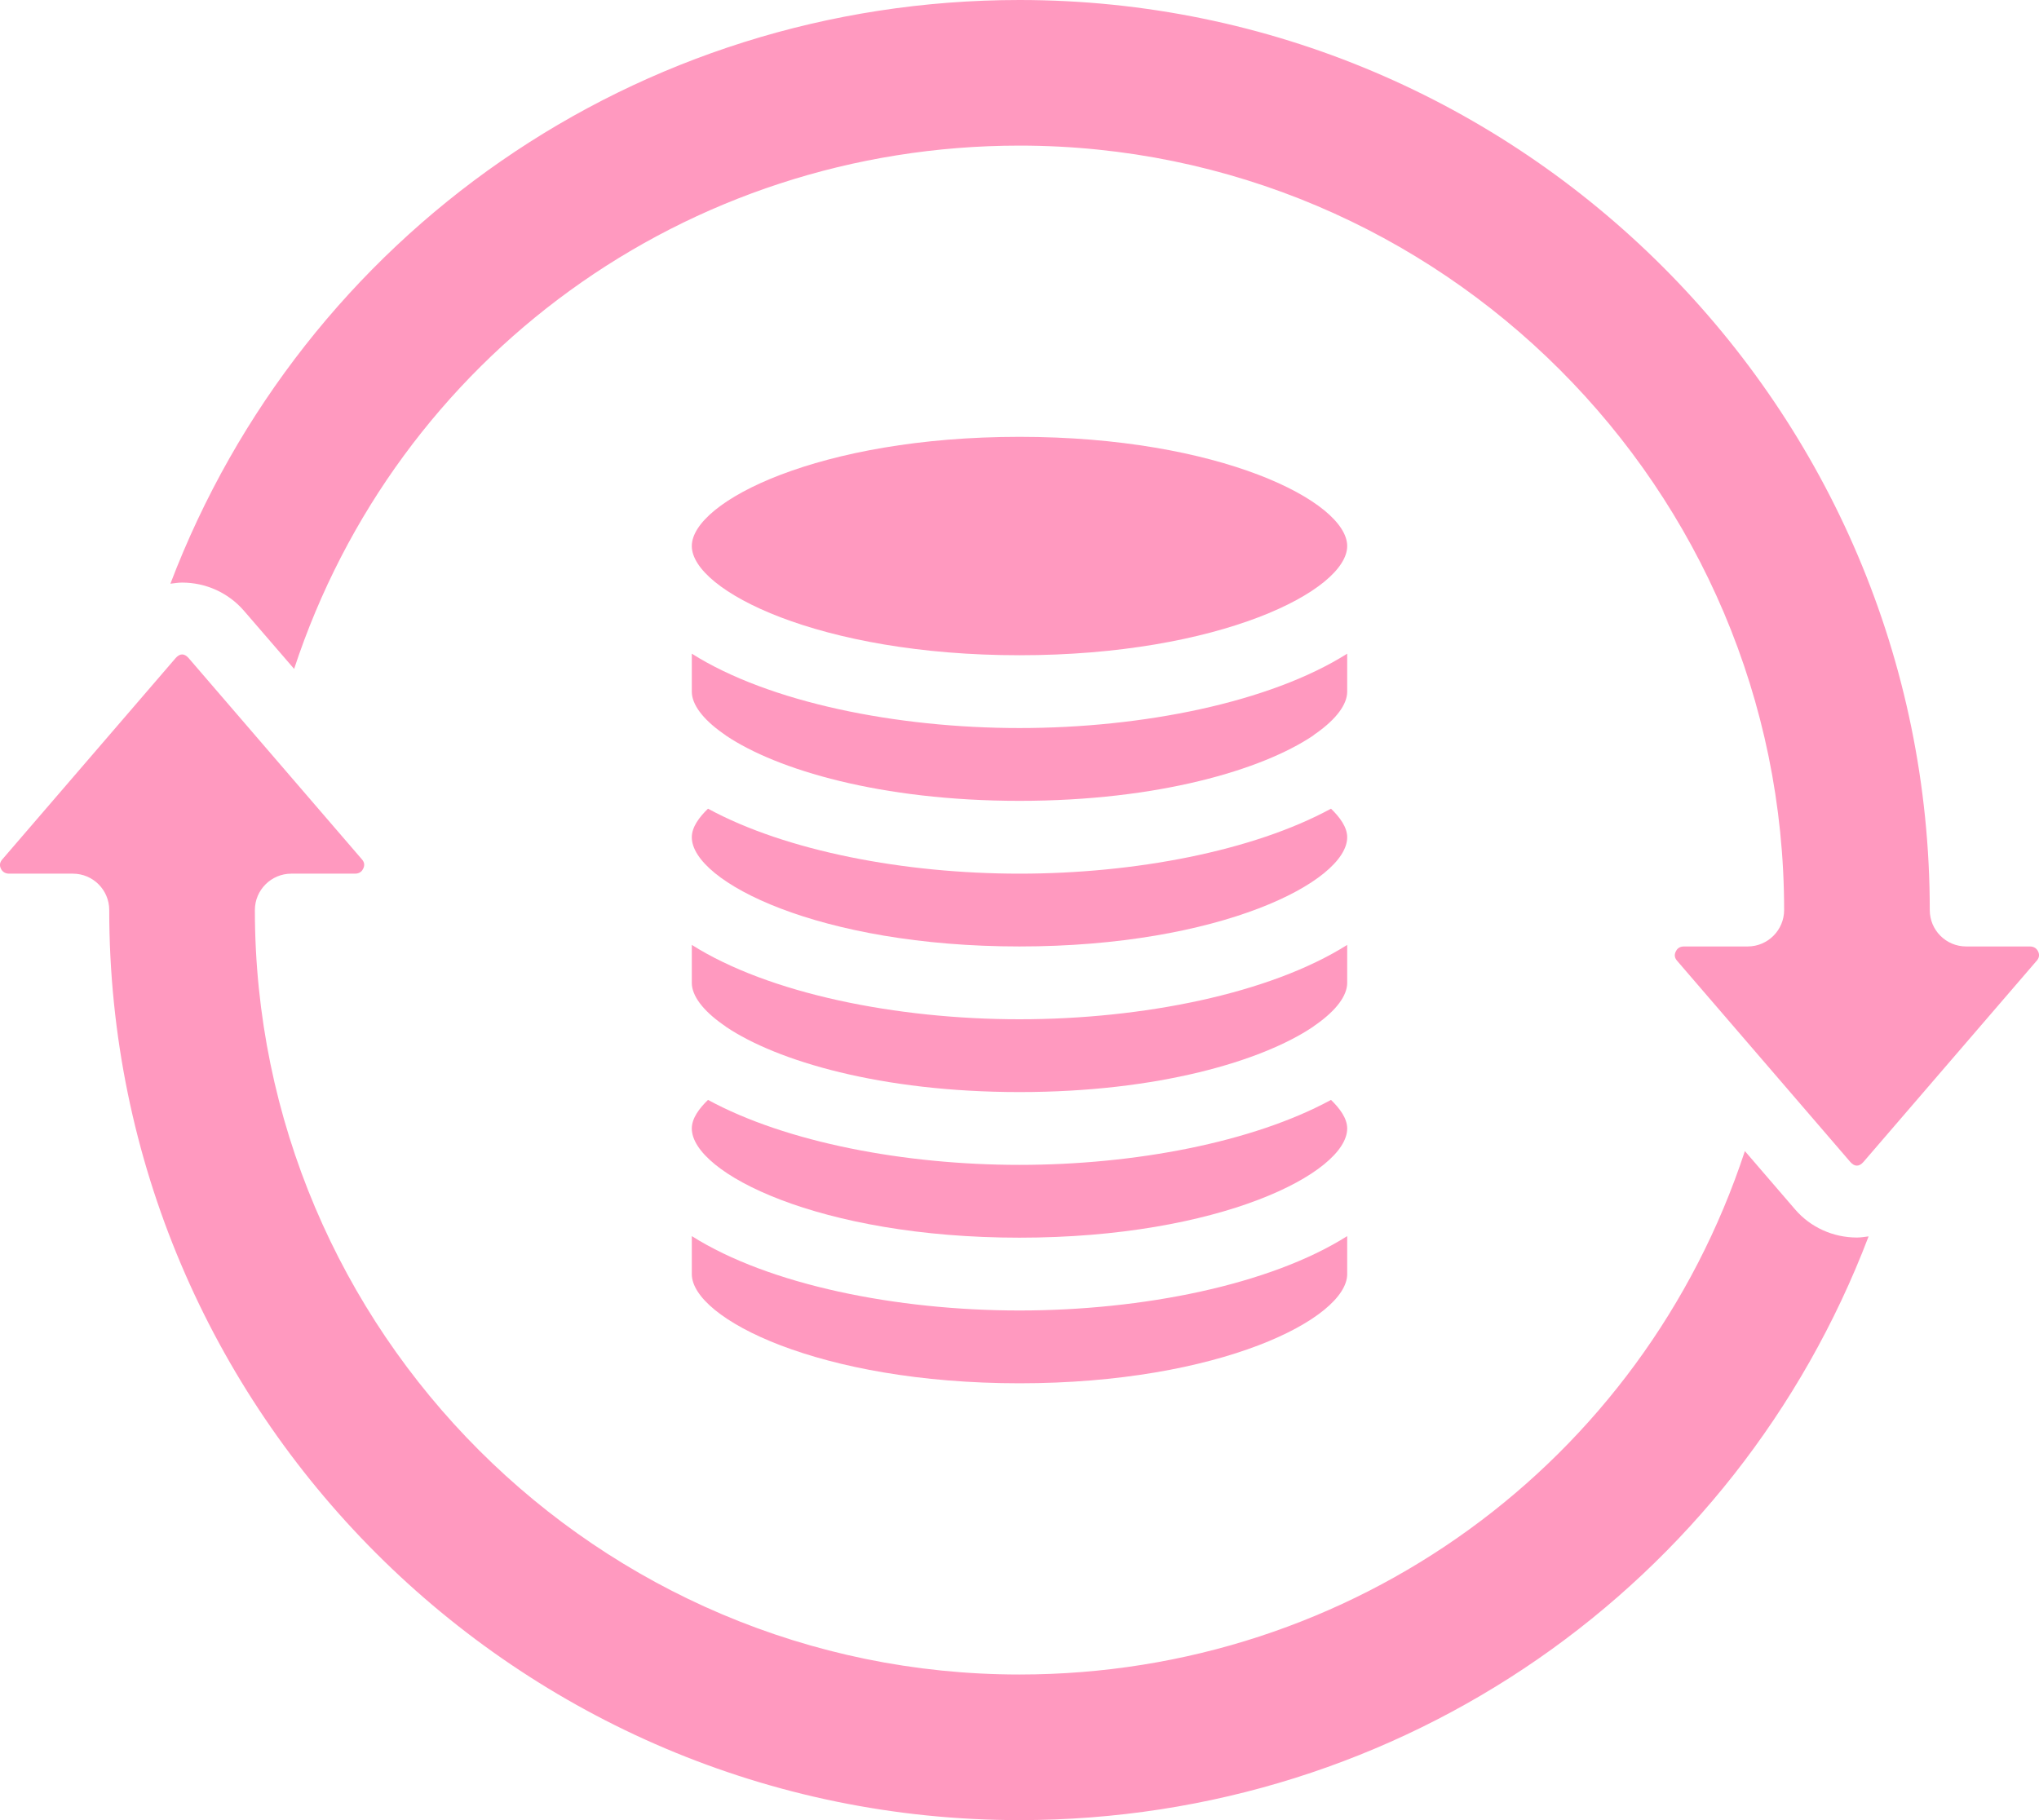
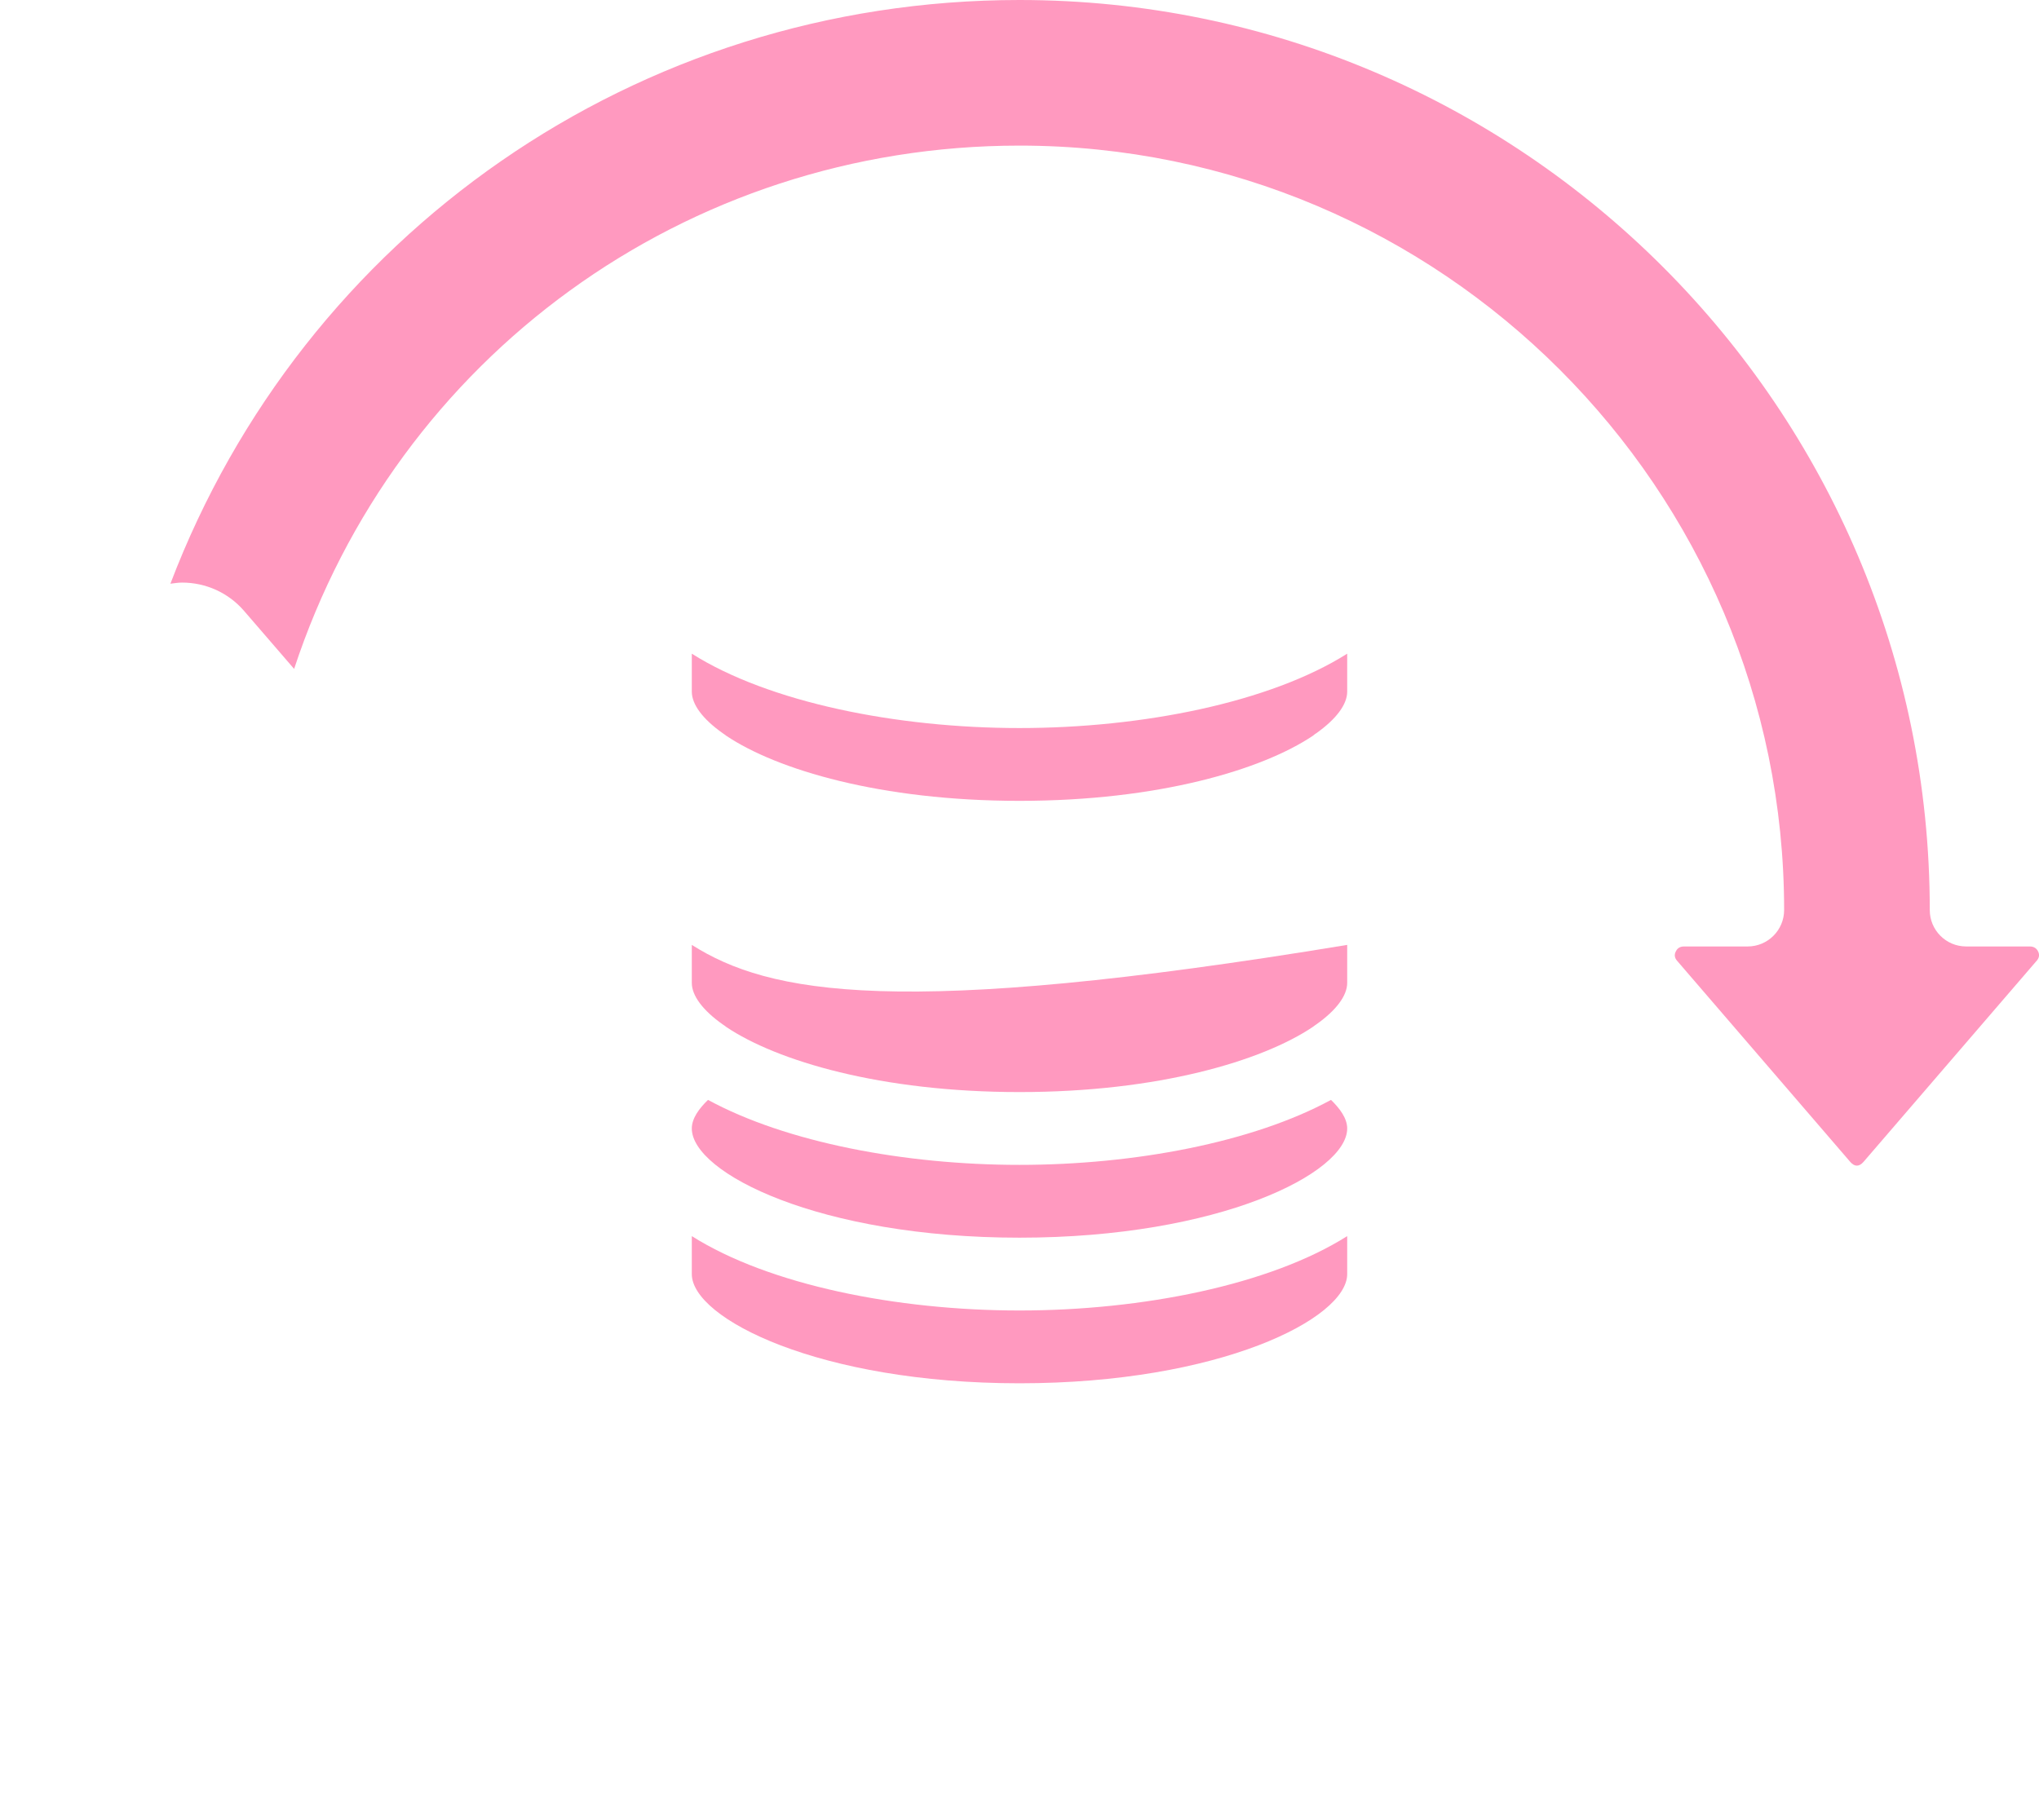
<svg xmlns="http://www.w3.org/2000/svg" fill="#000000" height="50" preserveAspectRatio="xMidYMid meet" version="1" viewBox="2.0 5.0 56.0 50.0" width="56" zoomAndPan="magnify">
  <g fill="#ff99bf" id="change1_1">
    <path d="M 7 21.004 C 7.656 21.004 8.273 21.285 8.699 21.777 L 10.078 23.375 C 12.891 14.824 20.828 9 30 9 C 41.578 9 51 18.422 51 30 C 51 30.551 50.551 31 50 31 L 48.25 31 C 48.113 31 48.051 31.078 48.023 31.141 C 47.98 31.23 47.992 31.312 48.055 31.387 L 52.816 36.918 C 52.934 37.055 53.062 37.055 53.18 36.918 L 57.941 31.387 C 58.004 31.312 58.02 31.23 57.977 31.141 C 57.949 31.078 57.883 31 57.75 31 L 56 31 C 55.445 31 55 30.551 55 30 C 55 16.215 43.785 5 30 5 C 19.48 5 10.328 11.453 6.68 21.035 C 6.785 21.023 6.891 21.004 7 21.004" fill="inherit" />
-     <path d="M 2.25 29 L 4 29 C 4.555 29 5 29.449 5 30 C 5 43.785 16.215 55 30 55 C 40.52 55 49.672 48.547 53.32 38.965 C 53.215 38.977 53.109 38.996 53 38.996 C 52.344 38.996 51.723 38.715 51.301 38.223 L 49.922 36.621 C 47.109 45.176 39.172 51 30 51 C 18.422 51 9 41.578 9 30 C 9 29.449 9.449 29 10 29 L 11.75 29 C 11.887 29 11.949 28.922 11.977 28.859 C 12.02 28.77 12.008 28.688 11.945 28.613 L 7.184 23.082 C 7.062 22.941 6.938 22.945 6.82 23.082 L 2.059 28.613 C 1.996 28.688 1.98 28.77 2.023 28.859 C 2.051 28.922 2.117 29 2.25 29" fill="inherit" />
    <path d="M 38.555 35.215 C 36.406 36.383 33.152 37 30 37 C 26.848 37 23.594 36.383 21.445 35.215 C 21.207 35.445 21 35.719 21 36 C 21 37.223 24.508 39 30 39 C 35.492 39 39 37.223 39 36 C 39 35.719 38.793 35.445 38.555 35.215" fill="inherit" />
    <path d="M 21 38.957 L 21 40 C 21 41.223 24.508 43 30 43 C 35.492 43 39 41.223 39 40 L 39 38.957 C 36.879 40.297 33.375 41 30 41 C 26.625 41 23.121 40.297 21 38.957" fill="inherit" />
-     <path d="M 39 30.957 C 36.879 32.297 33.375 33 30 33 C 26.625 33 23.121 32.297 21 30.957 L 21 32 C 21 32.352 21.301 32.754 21.848 33.141 C 21.883 33.16 21.914 33.188 21.945 33.211 C 23.336 34.145 26.188 35 30 35 C 33.812 35 36.664 34.145 38.055 33.211 C 38.09 33.188 38.117 33.16 38.152 33.141 C 38.699 32.754 39 32.352 39 32 L 39 30.957" fill="inherit" />
-     <path d="M 38.555 27.215 C 36.406 28.383 33.152 29 30 29 C 26.848 29 23.594 28.383 21.445 27.215 C 21.207 27.445 21 27.719 21 28 C 21 29.223 24.508 31 30 31 C 35.492 31 39 29.223 39 28 C 39 27.719 38.793 27.445 38.555 27.215" fill="inherit" />
-     <path d="M 30 17 C 24.508 17 21 18.777 21 20 C 21 21.223 24.508 23 30 23 C 35.492 23 39 21.223 39 20 C 39 18.777 35.492 17 30 17" fill="inherit" />
+     <path d="M 39 30.957 C 26.625 33 23.121 32.297 21 30.957 L 21 32 C 21 32.352 21.301 32.754 21.848 33.141 C 21.883 33.16 21.914 33.188 21.945 33.211 C 23.336 34.145 26.188 35 30 35 C 33.812 35 36.664 34.145 38.055 33.211 C 38.09 33.188 38.117 33.16 38.152 33.141 C 38.699 32.754 39 32.352 39 32 L 39 30.957" fill="inherit" />
    <path d="M 39 22.957 C 36.879 24.297 33.375 25 30 25 C 26.625 25 23.121 24.297 21 22.957 L 21 24 C 21 24.352 21.301 24.754 21.848 25.141 C 21.883 25.16 21.91 25.188 21.945 25.211 C 23.336 26.145 26.188 27 30 27 C 33.816 27 36.668 26.145 38.059 25.211 C 38.09 25.188 38.117 25.16 38.148 25.145 C 38.699 24.754 39 24.352 39 24 L 39 22.957" fill="inherit" />
  </g>
</svg>